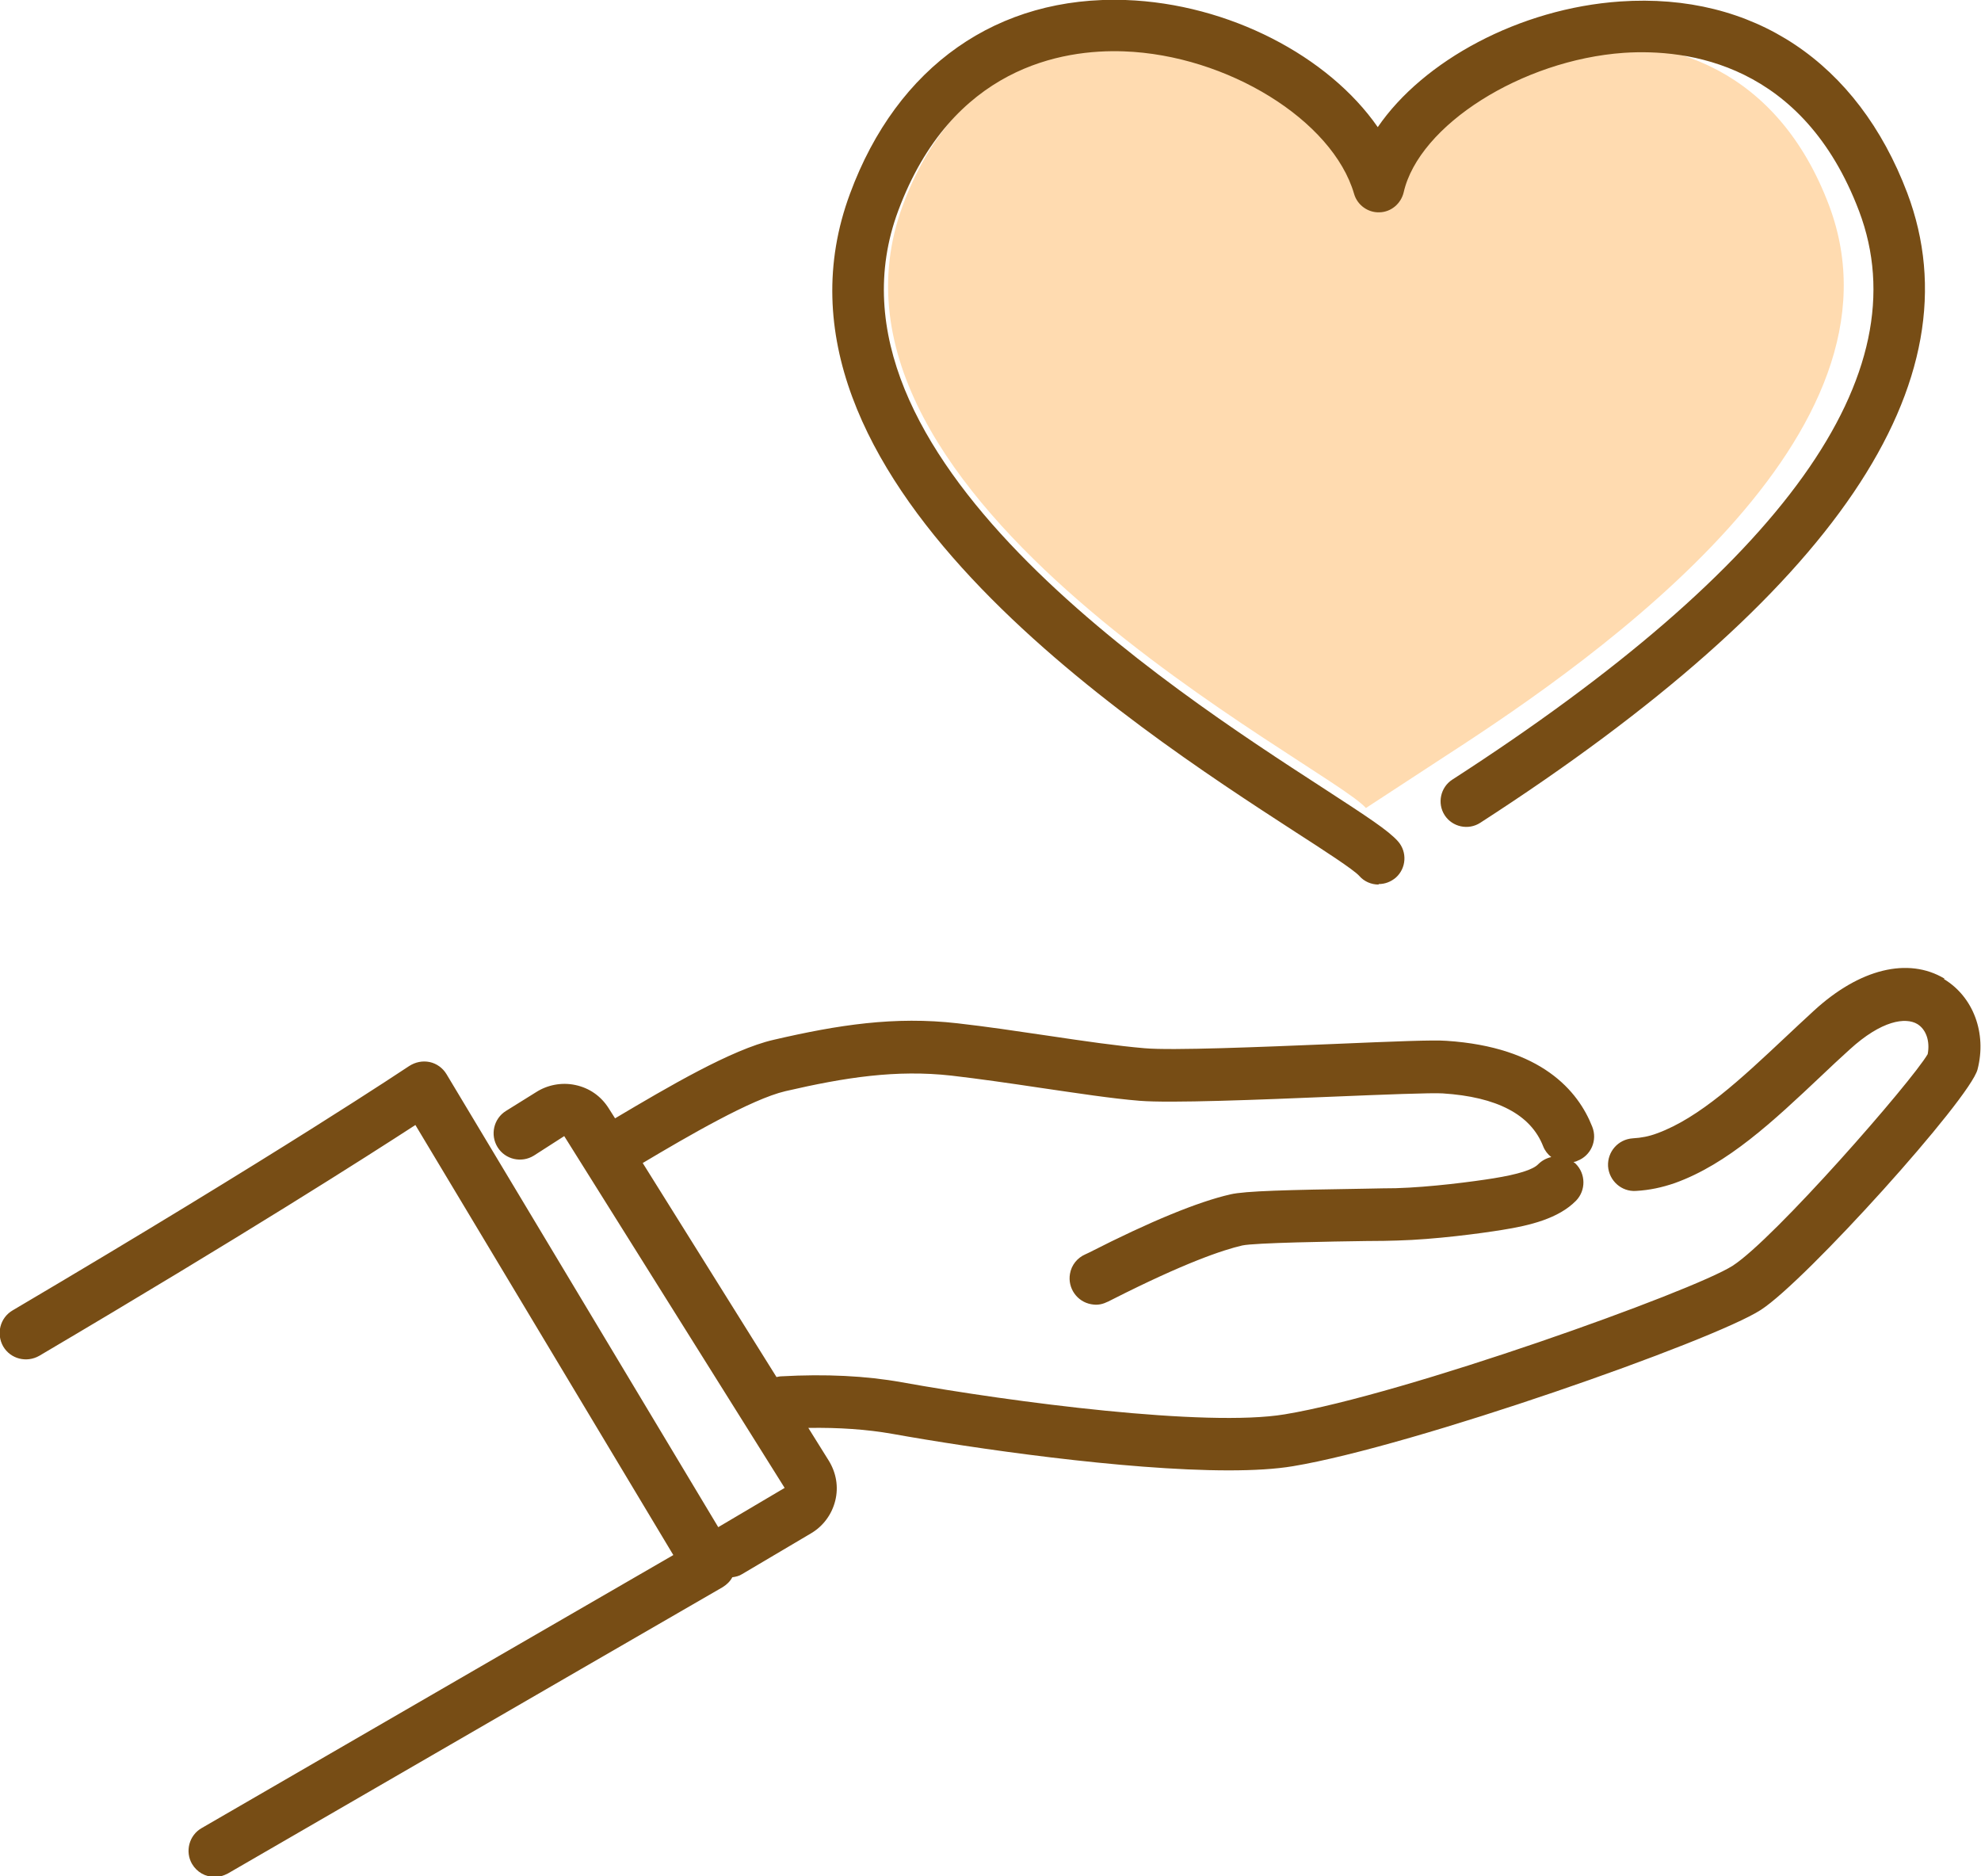
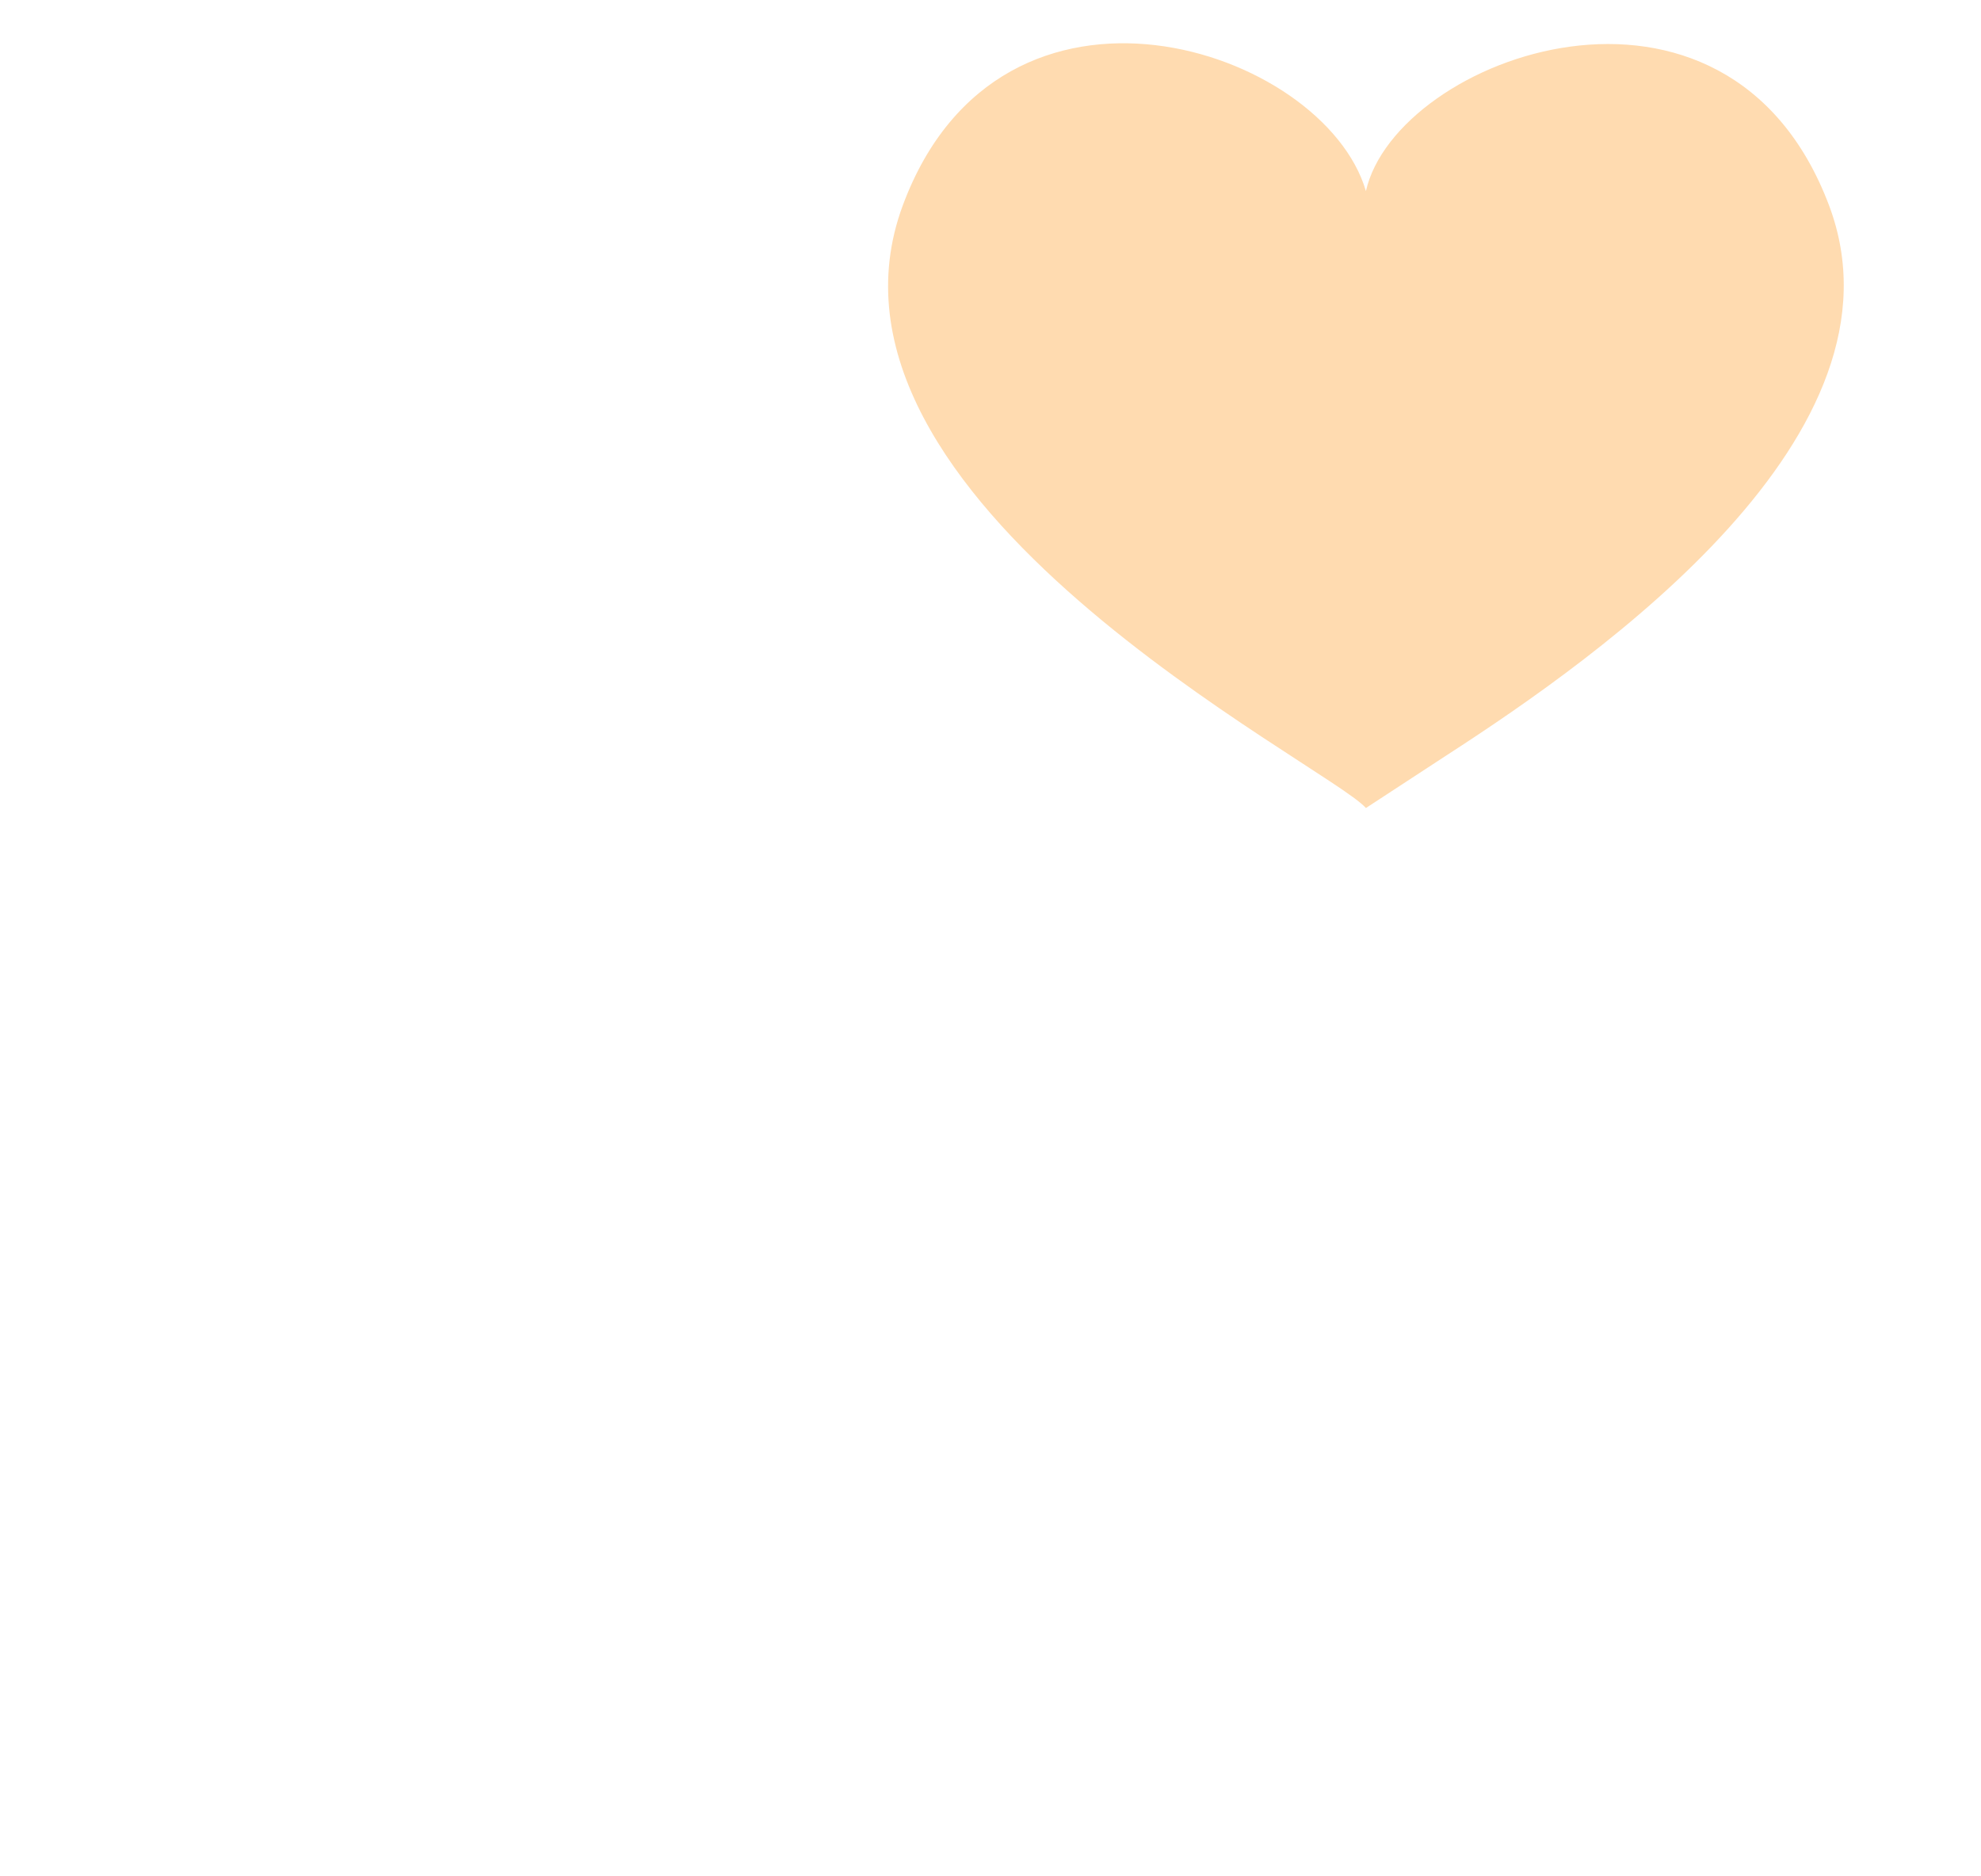
<svg xmlns="http://www.w3.org/2000/svg" id="_レイヤー_2" viewBox="0 0 80.26 76">
  <defs>
    <style>.cls-1{fill:#ffdbb0;}.cls-2{fill:#774d15;}</style>
  </defs>
  <g id="design">
    <g id="_サービス">
-       <path class="cls-1" d="M58.6,30.6c6.3-4.07,19-13.03,15.5-22.29-4.13-10.92-17.53-6.02-18.76-.57-1.7-5.81-14.77-10.14-18.76.57-4.44,11.95,17.21,22.66,18.76,24.42l3.26-2.13Z" />
-       <path class="cls-2" d="M55.85,35.83c-.29,0-.58-.12-.78-.35-.22-.25-1.44-1.04-2.62-1.8-6.66-4.32-22.25-14.44-18.01-25.84C36.35,2.67,40.42-.18,45.6,0c4.19.15,8.23,2.28,10.22,5.15,1.84-2.69,5.74-4.81,9.82-5.09,5.39-.37,9.62,2.45,11.63,7.75,2.89,7.65-2.93,16.24-17.3,25.52-.48.31-1.13.17-1.44-.31-.31-.48-.17-1.13.31-1.44,13.43-8.67,18.98-16.42,16.48-23.03-2.27-5.99-6.95-6.58-9.53-6.41-4.13.29-8.3,2.93-8.92,5.65-.11.46-.51.8-.98.81-.46.02-.9-.29-1.03-.75-.87-2.98-5.14-5.62-9.33-5.77-2.48-.09-6.97.63-9.14,6.46-3.66,9.84,10.95,19.32,17.2,23.37,1.83,1.19,2.66,1.73,3.05,2.17.38.43.34,1.09-.09,1.47-.2.17-.44.26-.69.26Z" />
-       <path class="cls-2" d="M78.78,39.64c-1.47-.88-3.44-.4-5.29,1.3-.39.36-.78.72-1.16,1.08-1.79,1.68-3.47,3.26-5.2,3.89-.32.12-.63.18-.98.2-.59.04-1.03.54-1,1.13.04.59.55,1.04,1.13,1,.55-.03,1.06-.14,1.58-.32,2.14-.77,3.98-2.5,5.93-4.34.37-.35.75-.71,1.14-1.06,1.31-1.2,2.28-1.32,2.75-1.04.36.22.52.7.42,1.22-.66,1.13-6.22,7.49-7.9,8.57-1.6,1.03-13.29,5.22-18.15,6.02-3.18.53-11.02-.49-15.52-1.3-1.45-.26-3.08-.34-4.87-.24-.07,0-.14.02-.2.03l-5.42-8.67c1.83-1.09,4.41-2.59,5.78-2.91,2.42-.56,4.49-.88,6.73-.63,1.12.13,2.37.31,3.57.49,1.51.22,2.93.44,4.06.53,1.24.1,4.77-.04,7.88-.17,1.94-.08,3.95-.16,4.39-.13,2.2.14,3.57.86,4.07,2.14.07.18.19.33.33.44-.19.04-.38.14-.53.29-.21.22-.82.41-1.81.57-.81.13-2.55.36-3.96.4-.29,0-.73.01-1.25.02-3.14.05-4.85.09-5.45.23-1.31.3-3.24,1.09-5.73,2.36-.07.03-.12.06-.15.07-.32.14-.56.43-.62.79-.1.58.29,1.13.86,1.23.07.01.13.02.19.02.25,0,.43-.09.68-.22,2.92-1.48,4.47-2,5.25-2.18.51-.11,3.66-.16,5.01-.18.53,0,.98-.01,1.27-.02,1.52-.04,3.39-.29,4.25-.43,1.13-.18,2.28-.46,2.99-1.18.41-.42.4-1.09-.01-1.5-.03-.03-.06-.05-.09-.07.05-.01.11-.02.16-.05.55-.21.82-.83.6-1.38-.57-1.45-2.06-3.23-5.91-3.48-.52-.04-2.02.02-4.61.13-2.9.12-6.52.27-7.62.17-1.07-.09-2.46-.29-3.93-.51-1.22-.18-2.49-.37-3.65-.5-2.54-.29-4.82.06-7.45.67-1.7.39-4.28,1.91-6.42,3.18l-.26-.41c-.31-.49-.78-.82-1.35-.94-.56-.12-1.14,0-1.59.29l-1.22.76c-.5.31-.65.97-.34,1.47.31.5.97.65,1.47.34l1.23-.79,8.93,14.25-2.69,1.59-11.01-18.35c-.15-.25-.4-.43-.68-.49-.29-.06-.58,0-.83.16-.05.03-5.14,3.45-16.07,9.9-.51.3-.67.95-.38,1.46.3.51.95.67,1.46.38,8.34-4.92,13.3-8.09,15.24-9.35l10.45,17.42c-2.53,1.46-9.94,5.75-19.11,11.06-.51.29-.68.95-.39,1.45.2.34.55.53.92.53.18,0,.36-.05.53-.14,11.38-6.59,20.05-11.6,20.05-11.6.16-.1.3-.23.39-.4.14-.02.28-.05.4-.13l2.79-1.65c.49-.29.84-.76.98-1.32.14-.56.04-1.13-.26-1.62l-.83-1.33c1.24-.02,2.38.06,3.4.24,3.23.58,9.41,1.48,13.63,1.48,1,0,1.9-.05,2.61-.17,4.88-.81,17.02-5.08,18.95-6.33,1.83-1.18,8.47-8.55,8.78-9.74.38-1.47-.17-2.94-1.36-3.66Z" />
+       <path class="cls-1" d="M58.6,30.6c6.3-4.07,19-13.03,15.5-22.29-4.13-10.92-17.53-6.02-18.76-.57-1.7-5.81-14.77-10.14-18.76.57-4.44,11.95,17.21,22.66,18.76,24.42l3.26-2.13" />
    </g>
  </g>
</svg>